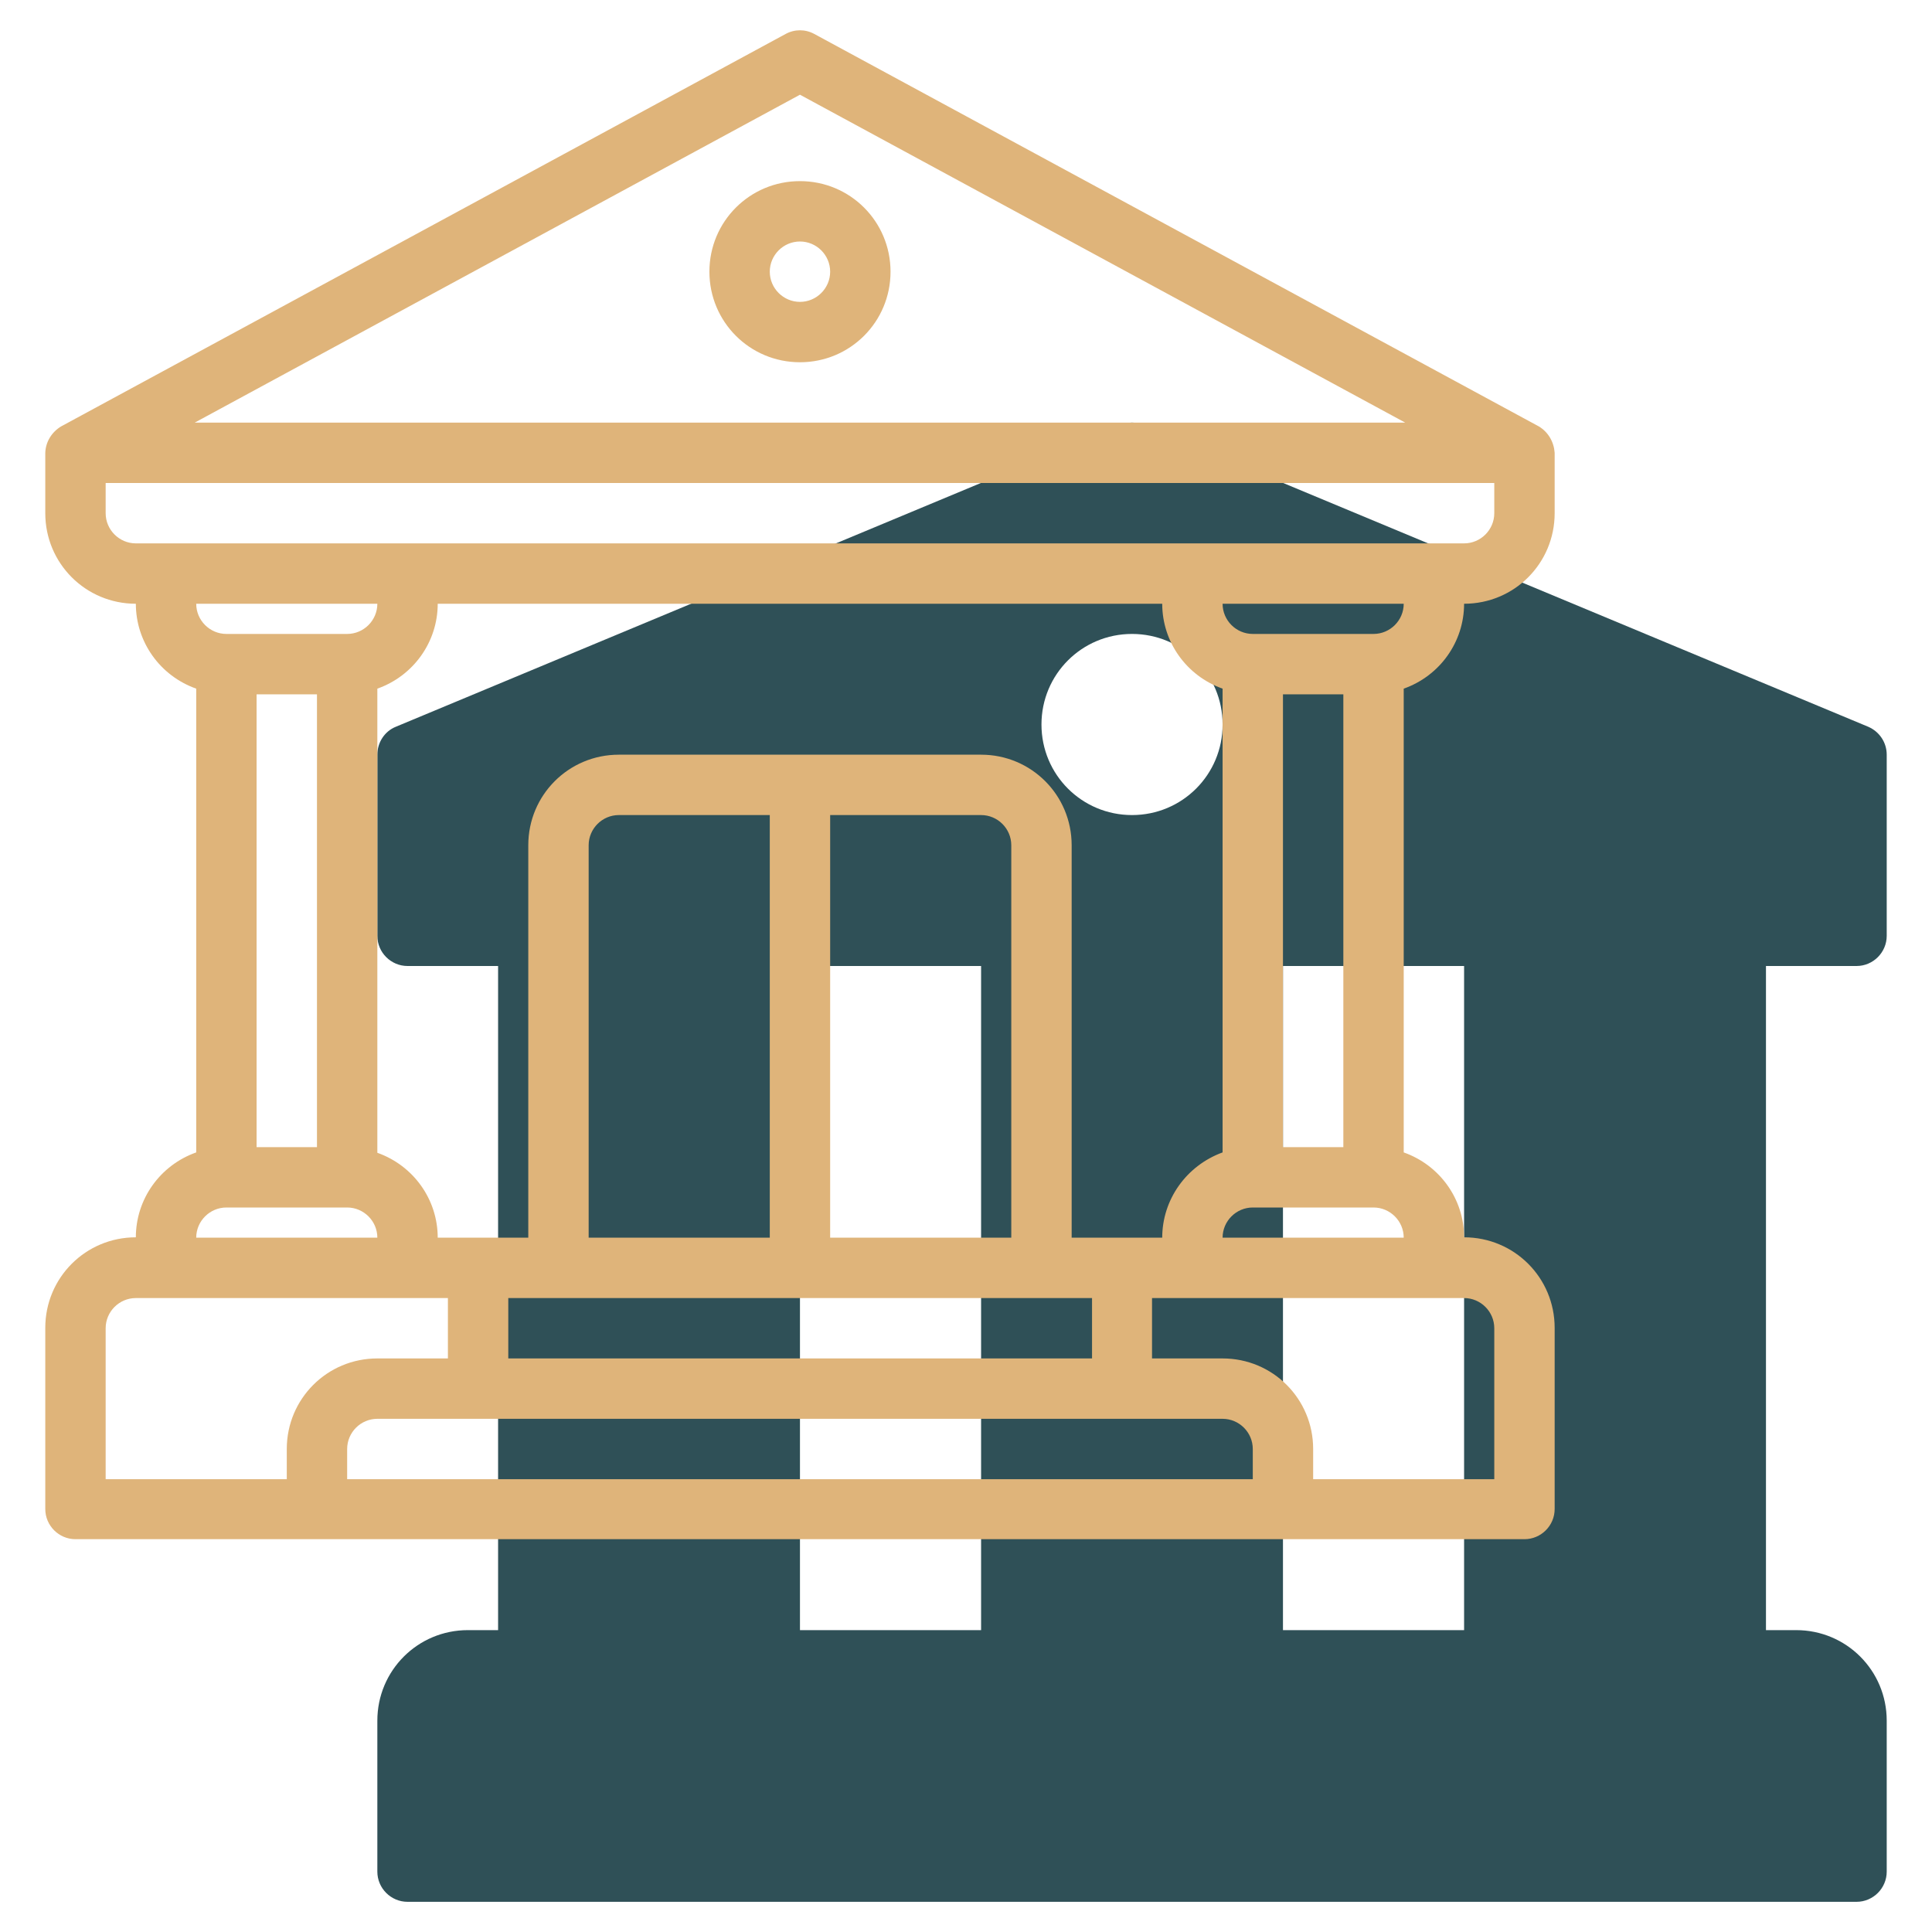
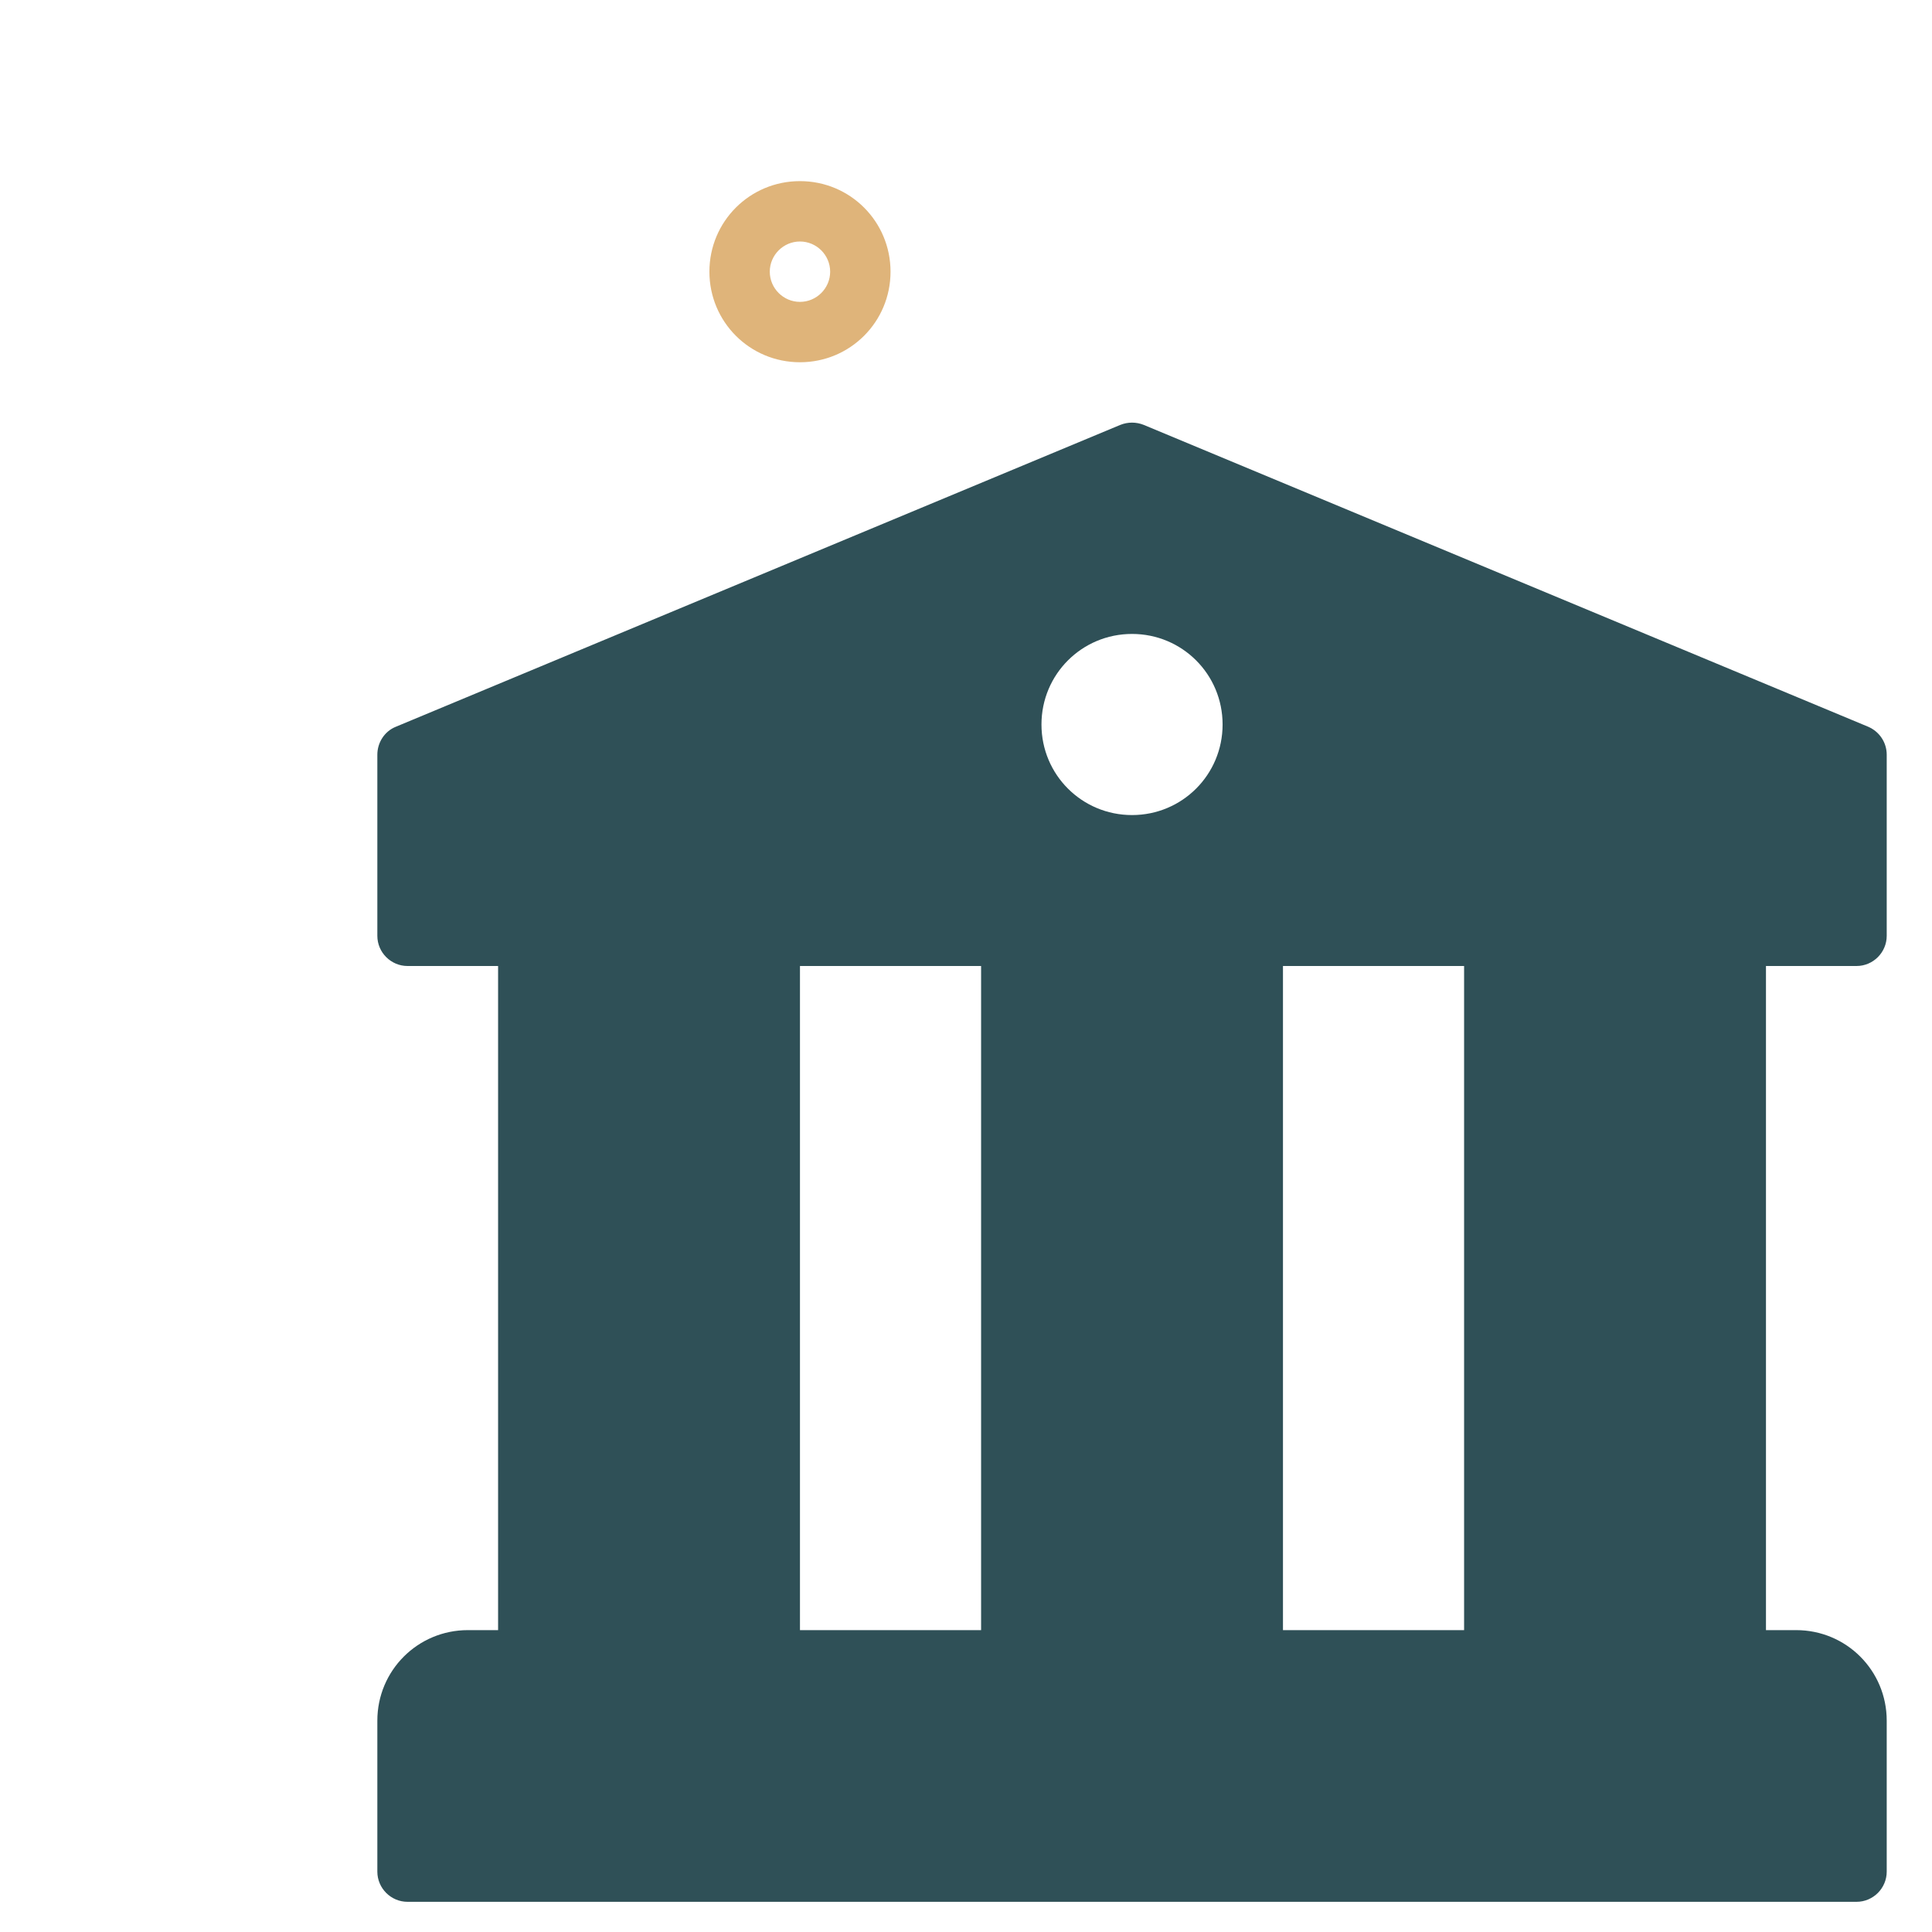
<svg xmlns="http://www.w3.org/2000/svg" version="1.1" id="line" x="0px" y="0px" viewBox="0 0 512 512" style="enable-background:new 0 0 512 512;" xml:space="preserve">
  <style type="text/css">
	.st0{fill:#2F5057;}
	.st1{fill:#DFB47A;}
</style>
  <path class="st0" d="M492,256c4.4,0,8-3.6,8-8v-48c0-3.2-1.9-6.1-4.9-7.4l-192-80c-2-0.8-4.2-0.8-6.2,0l-192,80  c-3,1.2-4.9,4.2-4.9,7.4v48c0,4.4,3.6,8,8,8h24v176h-8c-13.3,0-24,10.7-24,24v40c0,4.4,3.6,8,8,8h384c4.4,0,8-3.6,8-8v-40  c0-13.3-10.7-24-24-24h-8V256H492z M300,168c13.3,0,24,10.7,24,24s-10.7,24-24,24s-24-10.7-24-24S286.7,168,300,168z M212,256h48  v176h-48V256z M388,432h-48V256h48V432z" />
  <g>
-     <path class="st1" d="M388,160c13.3,0,24-10.7,24-24v-16c-0.2-2.9-1.7-5.5-4.2-7L215.8,9c-2.4-1.3-5.2-1.3-7.6,0l-192,104   c-2.5,1.5-4.1,4.1-4.2,7v16c0,13.3,10.7,24,24,24c0,10.1,6.4,19.1,16,22.5v122.9c-9.6,3.4-16,12.4-16,22.5c-13.3,0-24,10.7-24,24   v48c0,4.4,3.6,8,8,8h384c4.4,0,8-3.6,8-8v-48c0-13.3-10.7-24-24-24c0-10.1-6.4-19.1-16-22.5V182.5C381.6,179.1,388,170.1,388,160   L388,160z M364,168h-32c-4.4,0-8-3.6-8-8h48C372,164.4,368.4,168,364,168z M308,328h-24V224c0-13.3-10.7-24-24-24h-96   c-13.3,0-24,10.7-24,24v104h-24c0-10.1-6.4-19.1-16-22.5V182.5c9.6-3.4,16-12.4,16-22.5h192c0,10.1,6.4,19.1,16,22.5v122.9   C314.4,308.9,308,317.9,308,328z M289.3,360H134.7v-16h154.7V360z M260,216c4.4,0,8,3.6,8,8v104h-48V216H260z M204,328h-48V224   c0-4.4,3.6-8,8-8h40V328z M68,184h16v120H68V184z M340,184h16v120h-16V184z M212,25.1L372.4,112H51.6L212,25.1z M28,136v-8h368v8   c0,4.4-3.6,8-8,8H36C31.6,144,28,140.4,28,136z M60,160h40c0,4.4-3.6,8-8,8H60c-4.4,0-8-3.6-8-8H60z M60,320h32c4.4,0,8,3.6,8,8H52   C52,323.6,55.6,320,60,320z M28,352c0-4.4,3.6-8,8-8h82.7v16H100c-13.3,0-24,10.7-24,24v8H28V352z M92,392v-8c0-4.4,3.6-8,8-8h224   c4.4,0,8,3.6,8,8v8H92z M396,352v40h-48v-8c0-13.3-10.7-24-24-24h-18.7v-16H388C392.4,344,396,347.6,396,352z M324,328   c0-4.4,3.6-8,8-8h32c4.4,0,8,3.6,8,8H324z" />
    <path class="st1" d="M212,96c13.3,0,24-10.7,24-24s-10.7-24-24-24s-24,10.7-24,24S198.7,96,212,96z M212,64c4.4,0,8,3.6,8,8   s-3.6,8-8,8s-8-3.6-8-8S207.6,64,212,64z" />
  </g>
</svg>